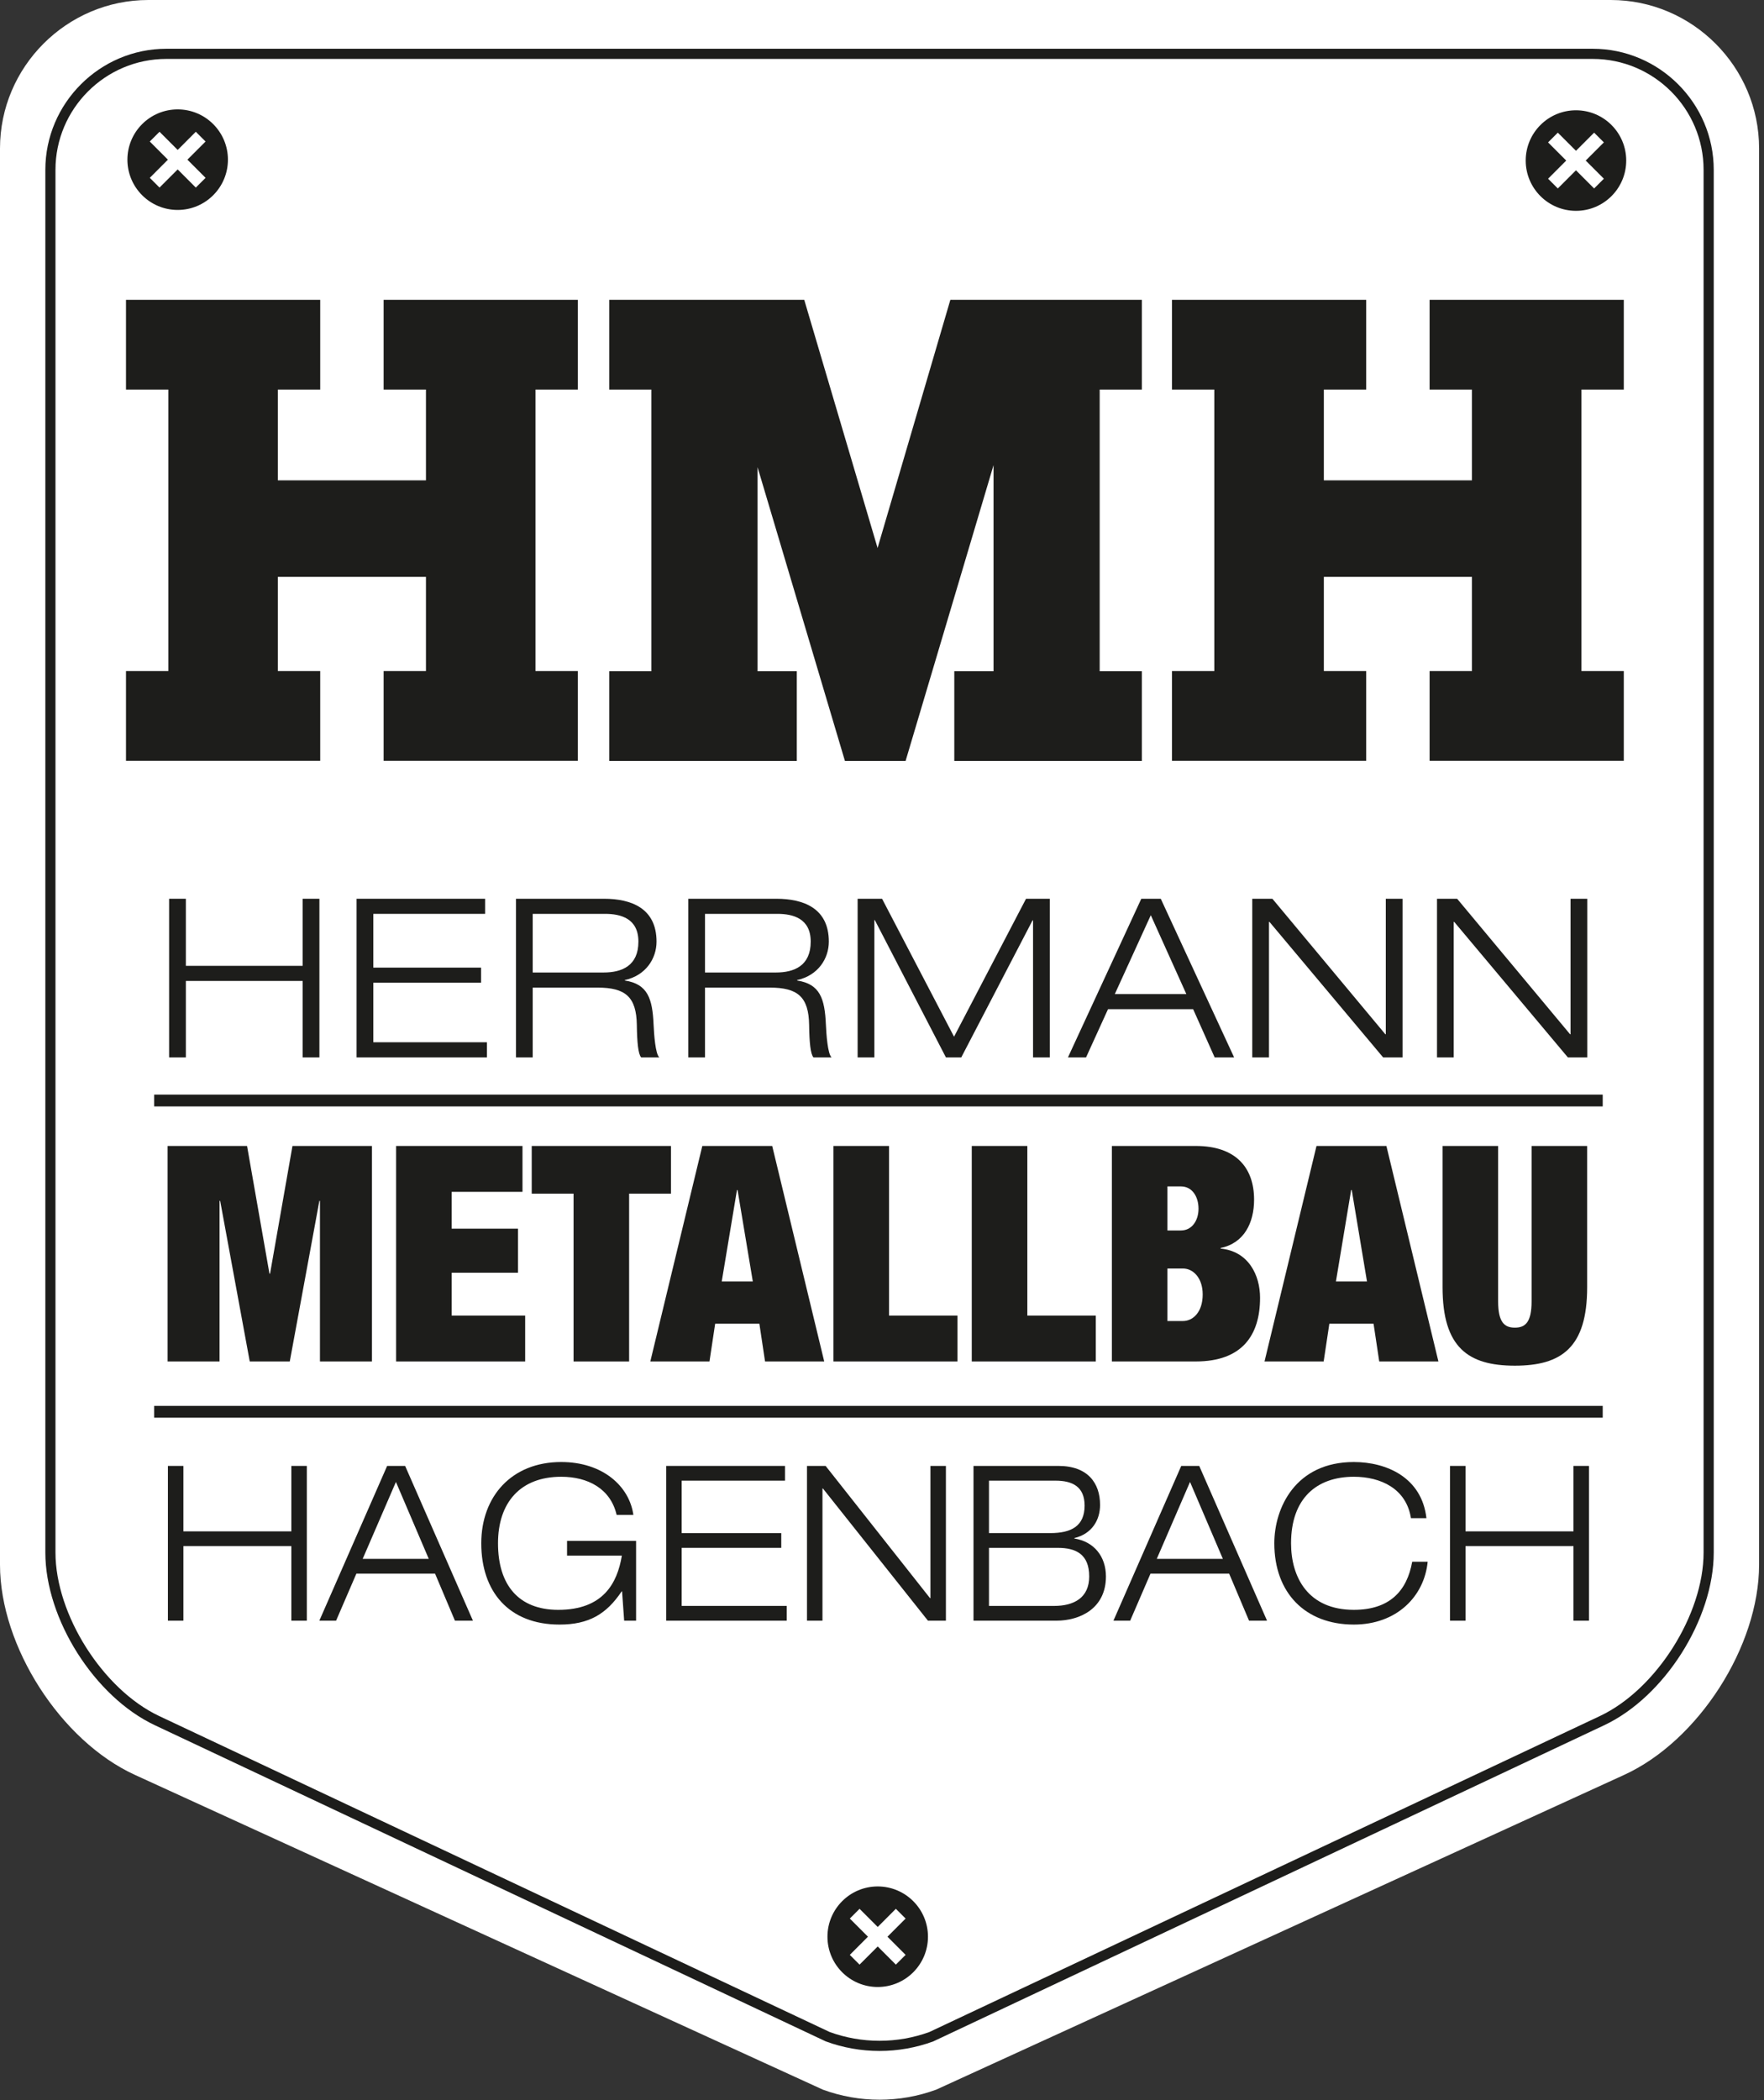
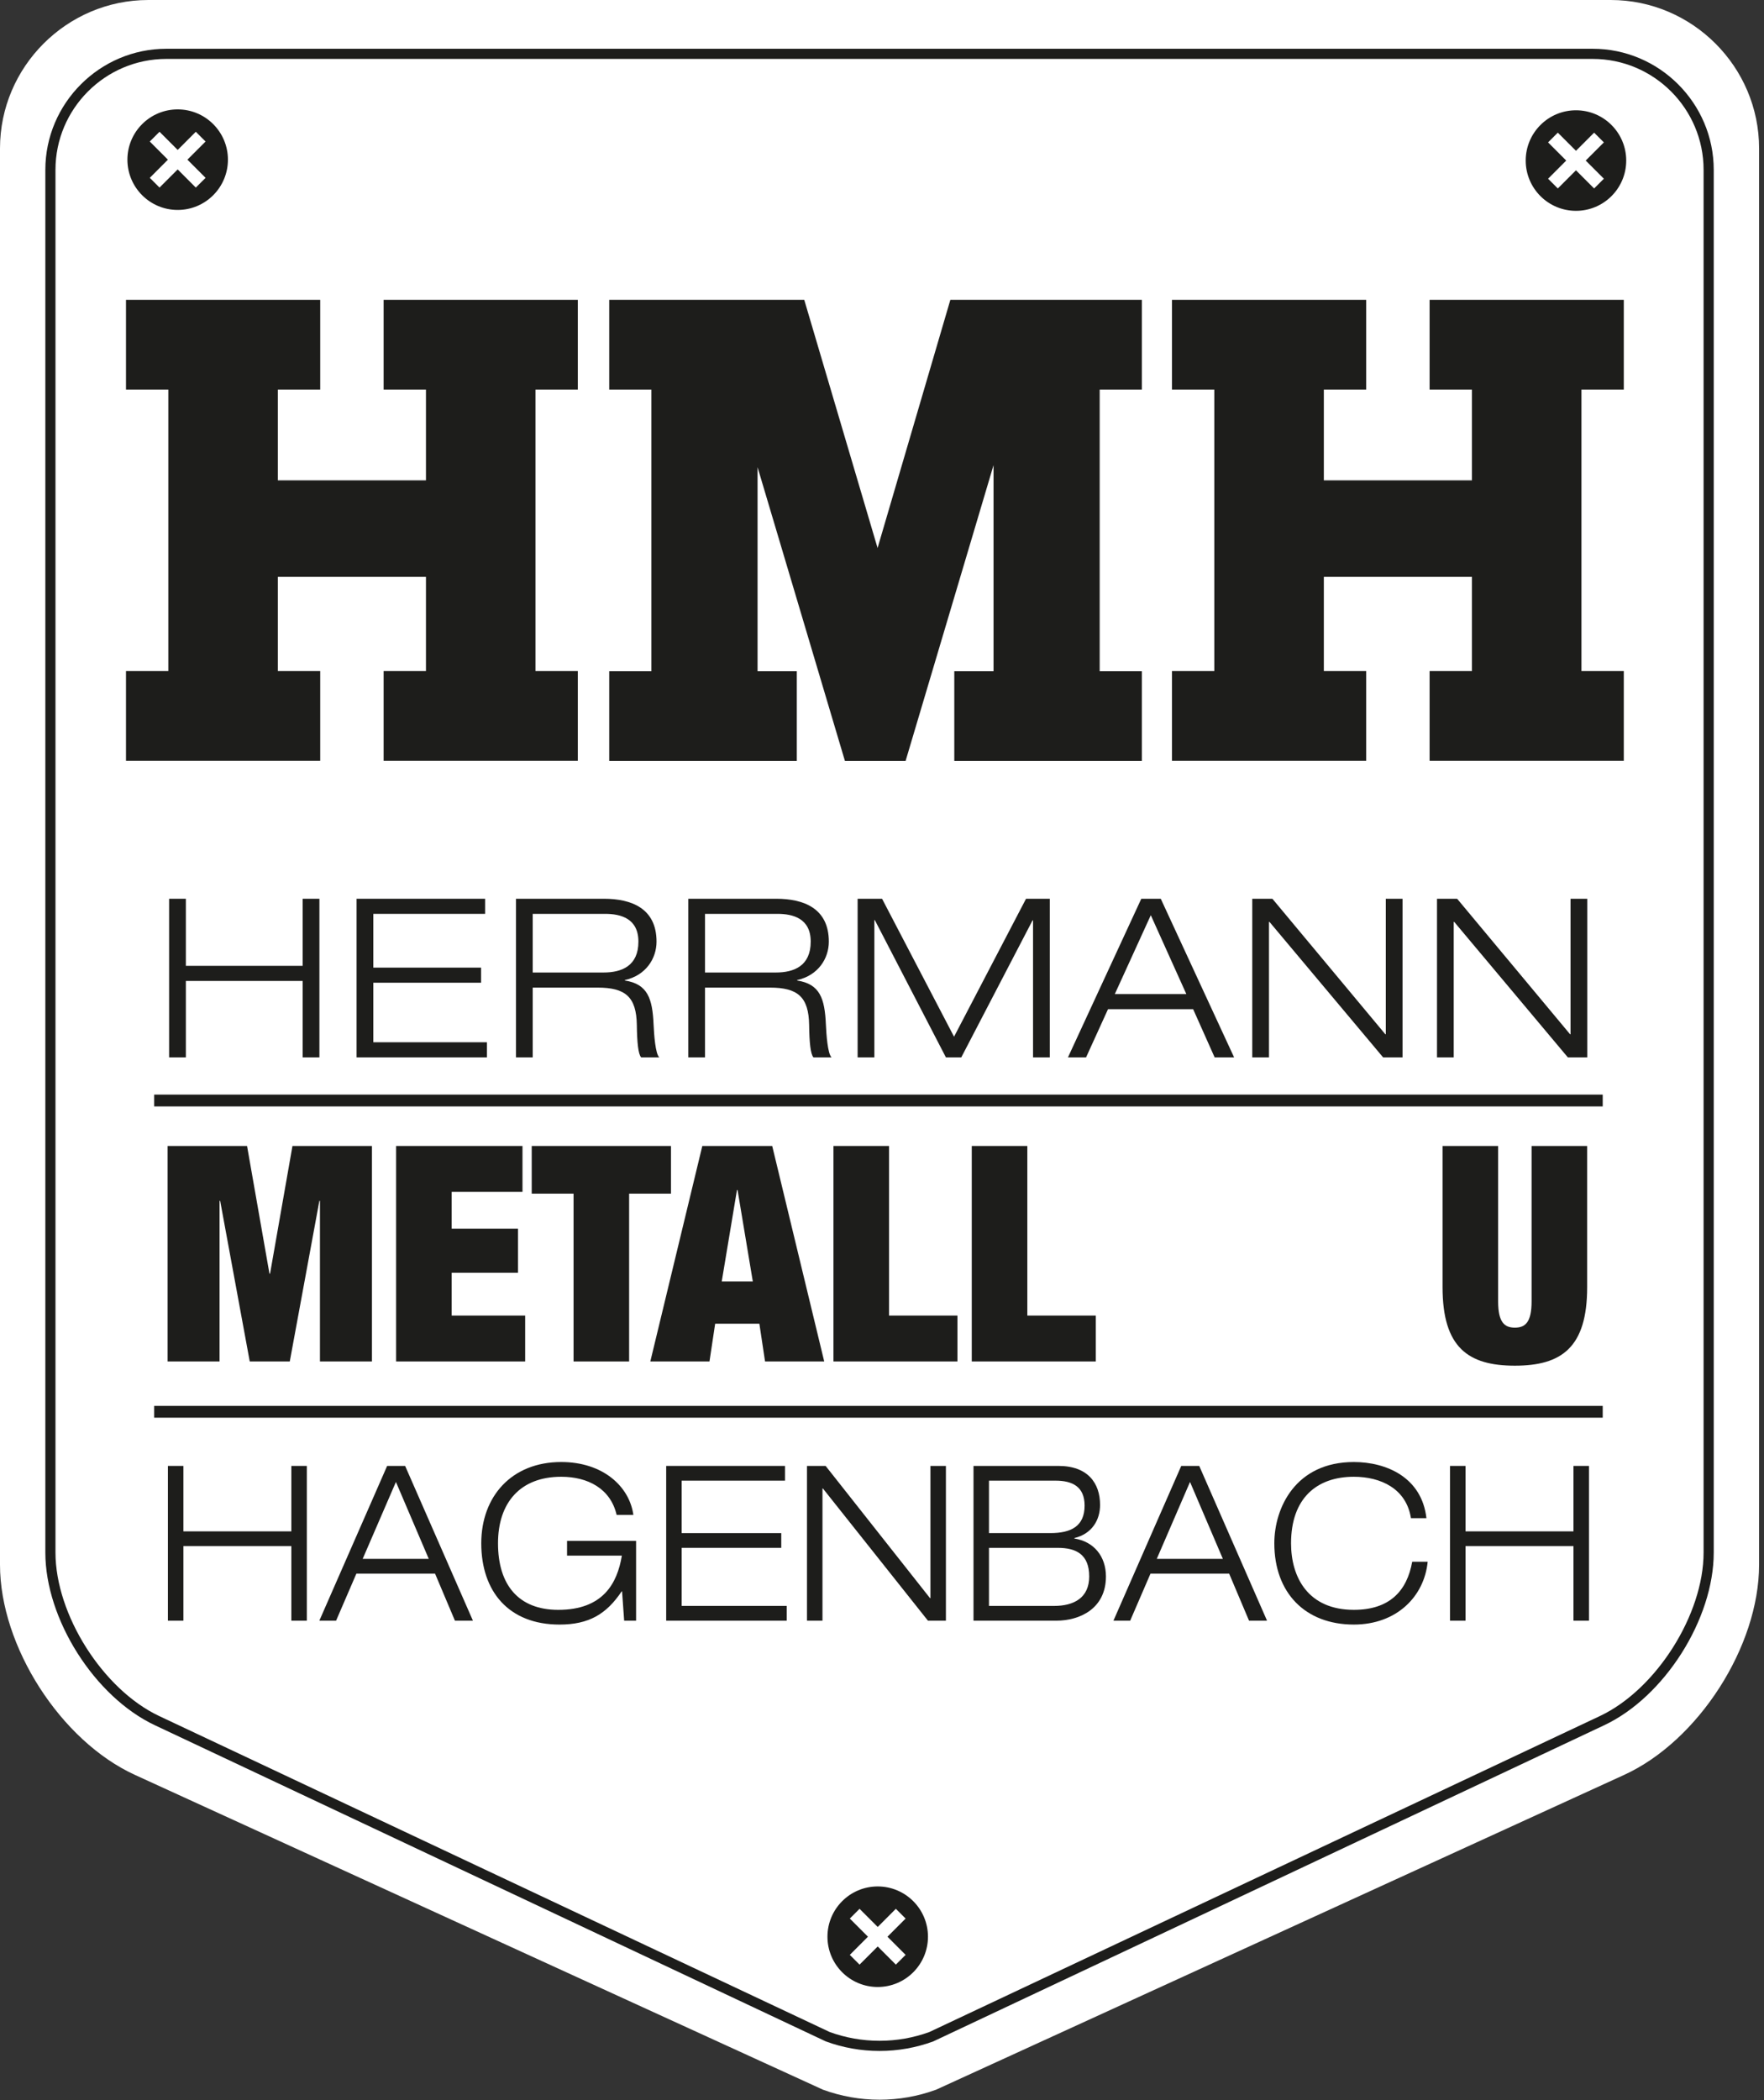
<svg xmlns="http://www.w3.org/2000/svg" width="100%" height="100%" viewBox="0 0 321 382" xml:space="preserve" style="fill-rule:evenodd;clip-rule:evenodd;stroke-linejoin:round;stroke-miterlimit:2;">
  <rect x="0" y="0" width="321" height="382" fill="#333333" stroke="none" />
  <g transform="matrix(1,0,0,1,317.349,99.522)">
    <path d="M0,183.49C0,198.083 -10.857,214.987 -24.127,221.056L-147.167,277.326C-153.705,279.721 -160.883,279.721 -167.421,277.326L-290.46,221.056C-303.731,214.987 -314.588,198.083 -314.588,183.49L-314.588,-69.701C-314.588,-84.292 -302.649,-96.231 -288.058,-96.231L-26.53,-96.231C-11.939,-96.231 0,-84.292 0,-69.701L0,183.49Z" style="fill:rgb(124,123,123);fill-rule:nonzero;" />
  </g>
  <g transform="matrix(1,0,0,1,160.052,4.867)">
    <path d="M0,372.204C-2.891,372.204 -5.738,371.709 -8.46,370.734L-133.479,313.558C-145.245,308.175 -155.186,292.7 -155.186,279.762L-155.186,22.128C-155.186,9.928 -145.258,0 -133.057,0L133.059,0C145.259,0 155.186,9.928 155.186,22.128L155.186,279.762C155.186,292.7 145.247,308.177 133.479,313.558L8.462,370.734C5.738,371.709 2.891,372.204 0,372.204" style="fill:white;fill-rule:nonzero;" />
  </g>
  <g transform="matrix(1,0,0,1,293.11,381.938)">
    <path d="M0,-381.938L-266.115,-381.938C-280.963,-381.938 -293.11,-369.791 -293.11,-354.943L-293.11,-97.311C-293.11,-82.463 -282.063,-65.263 -268.562,-59.087L-143.362,-1.828C-140.037,-0.609 -136.548,0 -133.058,0C-129.569,0 -126.08,-0.609 -122.753,-1.828L2.445,-59.087C15.948,-65.263 26.995,-82.463 26.995,-97.311L26.995,-354.943C26.995,-369.791 14.848,-381.938 0,-381.938M0,-372.203C9.519,-372.203 17.26,-364.46 17.26,-354.943L17.26,-97.311C17.26,-86.26 8.446,-72.535 -1.602,-67.94L-126.425,-10.854C-128.561,-10.11 -130.792,-9.734 -133.058,-9.734C-135.325,-9.734 -137.554,-10.11 -139.692,-10.854L-264.513,-67.94C-274.561,-72.535 -283.375,-86.26 -283.375,-97.311L-283.375,-354.943C-283.375,-364.46 -275.632,-372.203 -266.115,-372.203L0,-372.203Z" style="fill:white;fill-rule:nonzero;" />
  </g>
  <g transform="matrix(1,0,0,1,289.828,373.068)">
    <path d="M0,-364.198L-259.554,-364.198C-271.666,-364.198 -281.578,-354.286 -281.578,-342.172L-281.578,-90.663C-281.578,-78.549 -272.612,-64.413 -261.653,-59.252L-139.55,-1.733C-136.396,-0.577 -133.086,0 -129.776,0C-126.466,0 -123.158,-0.577 -120.004,-1.733L2.101,-59.252C13.061,-64.413 22.026,-78.549 22.026,-90.663L22.026,-342.172C22.026,-354.286 12.116,-364.198 0,-364.198M0,-362.35C11.127,-362.35 20.179,-353.299 20.179,-342.172L20.179,-90.663C20.179,-79.359 11.54,-65.739 1.314,-60.922L-120.714,-3.441C-123.627,-2.384 -126.676,-1.848 -129.776,-1.848C-132.876,-1.848 -135.927,-2.384 -138.839,-3.441L-260.866,-60.922C-271.092,-65.739 -279.733,-79.359 -279.733,-90.663L-279.733,-342.172C-279.733,-353.299 -270.679,-362.35 -259.554,-362.35L0,-362.35Z" style="fill:rgb(29,29,27);fill-rule:nonzero;" />
  </g>
  <g transform="matrix(-1,0,0,1,691.704,-4295.64)">
    <rect x="400.053" y="4494.75" width="263.598" height="2.15" style="fill:rgb(29,29,27);" />
  </g>
  <g transform="matrix(-1,0,0,1,691.704,-4182.39)">
    <rect x="400.053" y="4438.12" width="263.598" height="2.149" style="fill:rgb(29,29,27);" />
  </g>
  <g transform="matrix(1,0,0,1,30.495,247.65)">
    <path d="M0,-39.199L14.462,-39.199L18.539,-15.975L18.648,-15.975L22.725,-39.199L37.19,-39.199L37.19,0L27.727,0L27.727,-29.207L27.62,-29.207L22.237,0L14.951,0L9.57,-29.207L9.459,-29.207L9.459,0L0,0L0,-39.199Z" style="fill:rgb(29,29,27);fill-rule:nonzero;" />
  </g>
  <g transform="matrix(1,0,0,1,72.08,247.65)">
    <path d="M0,-39.199L22.998,-39.199L22.998,-30.854L10.113,-30.854L10.113,-24.156L22.184,-24.156L22.184,-16.14L10.113,-16.14L10.113,-8.345L23.487,-8.345L23.487,0L0,0L0,-39.199Z" style="fill:rgb(29,29,27);fill-rule:nonzero;" />
  </g>
  <g transform="matrix(1,0,0,1,104.372,238.977)">
    <path d="M0,-21.851L-7.613,-21.851L-7.613,-30.525L17.724,-30.525L17.724,-21.851L10.111,-21.851L10.111,8.674L0,8.674L0,-21.851Z" style="fill:rgb(29,29,27);fill-rule:nonzero;" />
  </g>
  <g transform="matrix(1,0,0,1,134.216,239.637)">
    <path d="M0,-23.171L-0.109,-23.171L-2.88,-6.536L2.775,-6.536L0,-23.171ZM-6.415,-31.185L6.306,-31.185L15.769,8.014L5.002,8.014L3.97,1.151L-4.077,1.151L-5.111,8.014L-15.876,8.014L-6.415,-31.185Z" style="fill:rgb(29,29,27);fill-rule:nonzero;" />
  </g>
  <g transform="matrix(1,0,0,1,151.664,247.65)">
    <path d="M0,-39.199L10.113,-39.199L10.113,-8.345L22.564,-8.345L22.564,0L0,0L0,-39.199Z" style="fill:rgb(29,29,27);fill-rule:nonzero;" />
  </g>
  <g transform="matrix(1,0,0,1,176.835,247.65)">
    <path d="M0,-39.199L10.111,-39.199L10.111,-8.345L22.564,-8.345L22.564,0L0,0L0,-39.199Z" style="fill:rgb(29,29,27);fill-rule:nonzero;" />
  </g>
  <g transform="matrix(1,0,0,1,212.442,215.808)">
-     <path d="M0,24.485L2.827,24.485C4.675,24.485 6.415,22.838 6.415,19.654C6.415,16.635 4.675,14.933 2.827,14.933L0,14.933L0,24.485ZM0,8.015L2.447,8.015C4.511,8.015 5.654,6.148 5.654,4.063C5.654,1.867 4.511,0 2.447,0L0,0L0,8.015ZM-10.111,-7.356L5.165,-7.356C12.397,-7.356 15.767,-3.46 15.767,2.414C15.767,6.588 13.974,10.32 9.679,11.199L9.679,11.308C14.788,11.802 16.855,16.194 16.855,20.258C16.855,27.065 13.592,31.841 5.165,31.841L-10.111,31.841L-10.111,-7.356Z" style="fill:rgb(29,29,27);fill-rule:nonzero;" />
-   </g>
+     </g>
  <g transform="matrix(1,0,0,1,245.982,239.637)">
-     <path d="M0,-23.171L-0.111,-23.171L-2.88,-6.536L2.773,-6.536L0,-23.171ZM-6.415,-31.185L6.306,-31.185L15.769,8.014L5.002,8.014L3.968,1.151L-4.077,1.151L-5.111,8.014L-15.874,8.014L-6.415,-31.185Z" style="fill:rgb(29,29,27);fill-rule:nonzero;" />
-   </g>
+     </g>
  <g transform="matrix(1,0,0,1,272.619,248.419)">
    <path d="M0,-39.968L0,-11.695C0,-7.905 1.143,-6.917 3.043,-6.917C4.947,-6.917 6.088,-7.905 6.088,-11.695L6.088,-39.968L16.201,-39.968L16.201,-14.275C16.201,-3.294 11.526,0 3.043,0C-5.436,0 -10.113,-3.294 -10.113,-14.275L-10.113,-39.968L0,-39.968Z" style="fill:rgb(29,29,27);fill-rule:nonzero;" />
  </g>
  <g transform="matrix(1,0,0,1,30.773,192.334)">
    <path d="M0,-28.849L3.049,-28.849L3.049,-16.647L24.303,-16.647L24.303,-28.849L27.35,-28.849L27.35,0L24.303,0L24.303,-13.9L3.049,-13.9L3.049,0L0,0L0,-28.849Z" style="fill:rgb(29,29,27);fill-rule:nonzero;" />
  </g>
  <g transform="matrix(1,0,0,1,64.886,192.334)">
    <path d="M0,-28.849L23.395,-28.849L23.395,-26.102L3.049,-26.102L3.049,-16.324L22.655,-16.324L22.655,-13.577L3.049,-13.577L3.049,-2.747L23.726,-2.747L23.726,0L0,0L0,-28.849Z" style="fill:rgb(29,29,27);fill-rule:nonzero;" />
  </g>
  <g transform="matrix(1,0,0,1,96.939,178.918)">
    <path d="M0,-2.019L12.893,-2.019C16.228,-2.019 19.234,-3.232 19.234,-7.636C19.234,-11.877 15.981,-12.686 13.181,-12.686L0,-12.686L0,-2.019ZM-3.047,-15.434L12.975,-15.434C17.959,-15.434 22.531,-13.695 22.531,-7.636C22.531,-4.566 20.595,-1.493 16.764,-0.644L16.764,-0.564C20.924,0.082 21.789,2.709 21.995,7.436C22.077,9.256 22.324,12.769 23.025,13.415L19.729,13.415C19.194,12.812 18.989,10.668 18.946,7.518C18.865,2.426 16.888,0.728 11.82,0.728L0,0.728L0,13.415L-3.047,13.415L-3.047,-15.434Z" style="fill:rgb(29,29,27);fill-rule:nonzero;" />
  </g>
  <g transform="matrix(1,0,0,1,128.293,178.918)">
    <path d="M0,-2.019L12.893,-2.019C16.228,-2.019 19.234,-3.232 19.234,-7.636C19.234,-11.877 15.981,-12.686 13.181,-12.686L0,-12.686L0,-2.019ZM-3.047,-15.434L12.975,-15.434C17.959,-15.434 22.531,-13.695 22.531,-7.636C22.531,-4.566 20.595,-1.493 16.764,-0.644L16.764,-0.564C20.924,0.082 21.789,2.709 21.995,7.436C22.077,9.256 22.324,12.769 23.025,13.415L19.729,13.415C19.194,12.812 18.987,10.668 18.946,7.518C18.865,2.426 16.886,0.728 11.82,0.728L0,0.728L0,13.415L-3.047,13.415L-3.047,-15.434Z" style="fill:rgb(29,29,27);fill-rule:nonzero;" />
  </g>
  <g transform="matrix(1,0,0,1,186.709,192.334)">
    <path d="M0,-28.849L4.326,-28.849L4.326,0L1.277,0L1.277,-24.93L1.194,-24.93L-11.781,0L-14.581,0L-27.517,-24.971L-27.599,-24.971L-27.599,0L-30.646,0L-30.646,-28.849L-26.197,-28.849L-13.099,-3.758L0,-28.849Z" style="fill:rgb(29,29,27);fill-rule:nonzero;" />
  </g>
  <g transform="matrix(1,0,0,1,209.415,189.342)">
    <path d="M0,-22.867L-6.548,-8.523L6.466,-8.523L0,-22.867ZM7.702,-5.776L-7.784,-5.776L-11.779,2.991L-15.074,2.991L-1.731,-25.858L1.813,-25.858L15.157,2.991L11.616,2.991L7.702,-5.776Z" style="fill:rgb(29,29,27);fill-rule:nonzero;" />
  </g>
  <g transform="matrix(1,0,0,1,227.876,192.334)">
    <path d="M0,-28.849L3.666,-28.849L24.217,-4.202L24.301,-4.202L24.301,-28.849L27.35,-28.849L27.35,0L23.808,0L3.129,-24.647L3.045,-24.647L3.045,0L0,0L0,-28.849Z" style="fill:rgb(29,29,27);fill-rule:nonzero;" />
  </g>
  <g transform="matrix(1,0,0,1,261.494,192.334)">
    <path d="M0,-28.849L3.666,-28.849L24.217,-4.202L24.301,-4.202L24.301,-28.849L27.35,-28.849L27.35,0L23.808,0L3.129,-24.647L3.045,-24.647L3.045,0L0,0L0,-28.849Z" style="fill:rgb(29,29,27);fill-rule:nonzero;" />
  </g>
  <g transform="matrix(1,0,0,1,30.554,294.798)">
    <path d="M0,-28.148L2.817,-28.148L2.817,-16.242L22.463,-16.242L22.463,-28.148L25.28,-28.148L25.28,0L22.463,0L22.463,-13.561L2.817,-13.561L2.817,0L0,0L0,-28.148Z" style="fill:rgb(29,29,27);fill-rule:nonzero;" />
  </g>
  <g transform="matrix(1,0,0,1,72.048,291.881)">
    <path d="M0,-22.314L-6.053,-8.319L5.977,-8.319L0,-22.314ZM7.12,-5.638L-7.196,-5.638L-10.888,2.917L-13.935,2.917L-1.599,-25.231L1.674,-25.231L14.011,2.917L10.736,2.917L7.12,-5.638Z" style="fill:rgb(29,29,27);fill-rule:nonzero;" />
  </g>
  <g transform="matrix(1,0,0,1,113.2,271.973)">
    <path d="M0,17.504L-0.076,17.504C-2.854,21.643 -6.053,23.536 -11.384,23.536C-20.597,23.536 -25.623,17.545 -25.623,8.752C-25.623,0.236 -20.101,-6.032 -11.078,-6.032C-3.503,-6.032 1.334,-1.616 2.056,3.588L-0.989,3.588C-2.095,-1.183 -6.205,-3.35 -11.078,-3.35C-18.502,-3.35 -22.576,1.34 -22.576,8.752C-22.576,16.322 -18.845,20.857 -11.612,20.857C-3.464,20.857 -0.876,16.046 -0.039,10.999L-10.013,10.999L-10.013,8.318L2.551,8.318L2.551,22.825L0.38,22.825L0,17.504Z" style="fill:rgb(29,29,27);fill-rule:nonzero;" />
  </g>
  <g transform="matrix(1,0,0,1,121.229,294.798)">
    <path d="M0,-28.148L21.623,-28.148L21.623,-25.467L2.817,-25.467L2.817,-15.926L20.94,-15.926L20.94,-13.246L2.817,-13.246L2.817,-2.681L21.929,-2.681L21.929,0L0,0L0,-28.148Z" style="fill:rgb(29,29,27);fill-rule:nonzero;" />
  </g>
  <g transform="matrix(1,0,0,1,146.849,294.798)">
    <path d="M0,-28.148L3.39,-28.148L22.387,-4.098L22.463,-4.098L22.463,-28.148L25.28,-28.148L25.28,0L22.007,0L2.893,-24.049L2.819,-24.049L2.819,0L0,0L0,-28.148Z" style="fill:rgb(29,29,27);fill-rule:nonzero;" />
  </g>
  <g transform="matrix(1,0,0,1,179.967,269.332)">
    <path d="M0,22.786L11.84,22.786C15.496,22.786 18.238,21.286 18.238,17.424C18.238,13.364 15.8,12.222 12.527,12.222L0,12.222L0,22.786ZM0,9.54L11.154,9.54C14.963,9.54 17.4,8.279 17.4,4.533C17.4,1.102 15.193,0 12.108,0L0,0L0,9.54ZM-2.815,-2.681L12.642,-2.681C17.969,-2.681 20.216,0.434 20.216,4.414C20.216,7.136 18.771,9.659 15.535,10.446L15.535,10.525C19.112,11.077 21.283,13.798 21.283,17.424C21.283,23.3 16.487,25.467 12.297,25.467L-2.815,25.467L-2.815,-2.681Z" style="fill:rgb(29,29,27);fill-rule:nonzero;" />
  </g>
  <g transform="matrix(1,0,0,1,216.551,291.881)">
    <path d="M0,-22.314L-6.051,-8.319L5.979,-8.319L0,-22.314ZM7.12,-5.638L-7.192,-5.638L-10.888,2.917L-13.933,2.917L-1.596,-25.231L1.676,-25.231L14.013,2.917L10.738,2.917L7.12,-5.638Z" style="fill:rgb(29,29,27);fill-rule:nonzero;" />
  </g>
  <g transform="matrix(1,0,0,1,259.798,277.373)">
    <path d="M0,6.704C-0.607,13.01 -5.637,18.135 -13.438,18.135C-22.27,18.135 -27.906,12.379 -27.906,3.351C-27.906,-3.074 -24.059,-11.431 -13.438,-11.431C-7.502,-11.431 -1.065,-8.633 -0.228,-1.22L-3.045,-1.22C-3.884,-6.583 -8.528,-8.75 -13.438,-8.75C-20.177,-8.75 -24.861,-4.85 -24.861,3.351C-24.861,9.621 -21.701,15.455 -13.438,15.455C-6.966,15.455 -3.769,12.064 -2.815,6.704L0,6.704Z" style="fill:rgb(29,29,27);fill-rule:nonzero;" />
  </g>
  <g transform="matrix(1,0,0,1,263.867,294.798)">
    <path d="M0,-28.148L2.817,-28.148L2.817,-16.242L22.463,-16.242L22.463,-28.148L25.28,-28.148L25.28,0L22.463,0L22.463,-13.561L2.817,-13.561L2.817,0L0,0L0,-28.148Z" style="fill:rgb(29,29,27);fill-rule:nonzero;" />
  </g>
  <g transform="matrix(1,0,0,1,295.487,54.538)">
    <path d="M0,83.854L-35.338,83.854L-35.338,67.532L-27.632,67.532L-27.632,50.396L-54.584,50.396L-54.584,67.532L-46.876,67.532L-46.876,83.854L-82.218,83.854L-82.218,67.532L-74.514,67.532L-74.514,16.32L-82.218,16.32L-82.218,0L-46.876,0L-46.876,16.32L-54.584,16.32L-54.584,32.838L-27.632,32.838L-27.632,16.32L-35.338,16.32L-35.338,0L0,0L0,16.32L-7.706,16.32L-7.706,67.532L0,67.532L0,83.854Z" style="fill:rgb(29,29,27);fill-rule:nonzero;" />
  </g>
  <g transform="matrix(1,0,0,1,207.79,54.539)">
    <path d="M0,83.879L-34.135,83.879L-34.135,67.559L-26.991,67.559L-26.991,30.069L-42.998,83.879L-54.035,83.879L-69.935,30.441L-69.935,67.559L-62.793,67.559L-62.793,83.879L-96.928,83.879L-96.928,67.559L-89.253,67.559L-89.253,16.32L-96.928,16.32L-96.928,0L-61.44,0L-48.095,45.141L-34.851,0L0,0L0,16.32L-7.677,16.32L-7.677,67.559L0,67.559L0,83.879Z" style="fill:rgb(29,29,27);fill-rule:nonzero;" />
  </g>
  <g transform="matrix(1,0,0,1,105.145,54.538)">
    <path d="M0,83.854L-35.338,83.854L-35.338,67.532L-27.632,67.532L-27.632,50.396L-54.584,50.396L-54.584,67.532L-46.876,67.532L-46.876,83.854L-82.218,83.854L-82.218,67.532L-74.514,67.532L-74.514,16.32L-82.218,16.32L-82.218,0L-46.876,0L-46.876,16.32L-54.584,16.32L-54.584,32.838L-27.632,32.838L-27.632,16.32L-35.338,16.32L-35.338,0L0,0L0,16.32L-7.706,16.32L-7.706,67.532L0,67.532L0,83.854Z" style="fill:rgb(29,29,27);fill-rule:nonzero;" />
  </g>
  <g transform="matrix(1,0,0,1,37.408,25.741)">
    <path d="M0,6.608L-1.776,8.38L-5.076,5.076L-8.38,8.38L-10.152,6.608L-6.852,3.304L-10.152,-0L-8.38,-1.772L-5.076,1.532L-1.776,-1.772L0,-0L-3.304,3.304L0,6.608ZM-5.076,-5.841C-10.126,-5.841 -14.223,-1.746 -14.223,3.304C-14.223,8.355 -10.126,12.449 -5.076,12.449C-0.027,12.449 4.069,8.355 4.069,3.304C4.069,-1.746 -0.027,-5.841 -5.076,-5.841" style="fill:rgb(29,29,27);fill-rule:nonzero;" />
  </g>
  <g transform="matrix(1,0,0,1,291.861,25.902)">
    <path d="M0,6.608L-1.776,8.38L-5.076,5.076L-8.38,8.38L-10.152,6.608L-6.852,3.304L-10.152,-0L-8.38,-1.772L-5.076,1.532L-1.776,-1.772L0,-0L-3.304,3.304L0,6.608ZM-5.076,-5.841C-10.126,-5.841 -14.223,-1.746 -14.223,3.304C-14.223,8.355 -10.126,12.449 -5.076,12.449C-0.027,12.449 4.067,8.355 4.067,3.304C4.067,-1.746 -0.027,-5.841 -5.076,-5.841" style="fill:rgb(29,29,27);fill-rule:nonzero;" />
  </g>
  <g transform="matrix(1,0,0,1,164.796,348.985)">
    <path d="M0,6.608L-1.774,8.379L-5.074,5.077L-8.38,8.379L-10.152,6.608L-6.852,3.304L-10.152,-0L-8.38,-1.772L-5.074,1.532L-1.774,-1.772L0,-0L-3.302,3.304L0,6.608ZM-5.076,-5.841C-10.126,-5.841 -14.221,-1.747 -14.221,3.304C-14.221,8.354 -10.126,12.449 -5.076,12.449C-0.027,12.449 4.069,8.354 4.069,3.304C4.069,-1.747 -0.027,-5.841 -5.076,-5.841" style="fill:rgb(29,29,27);fill-rule:nonzero;" />
  </g>
</svg>